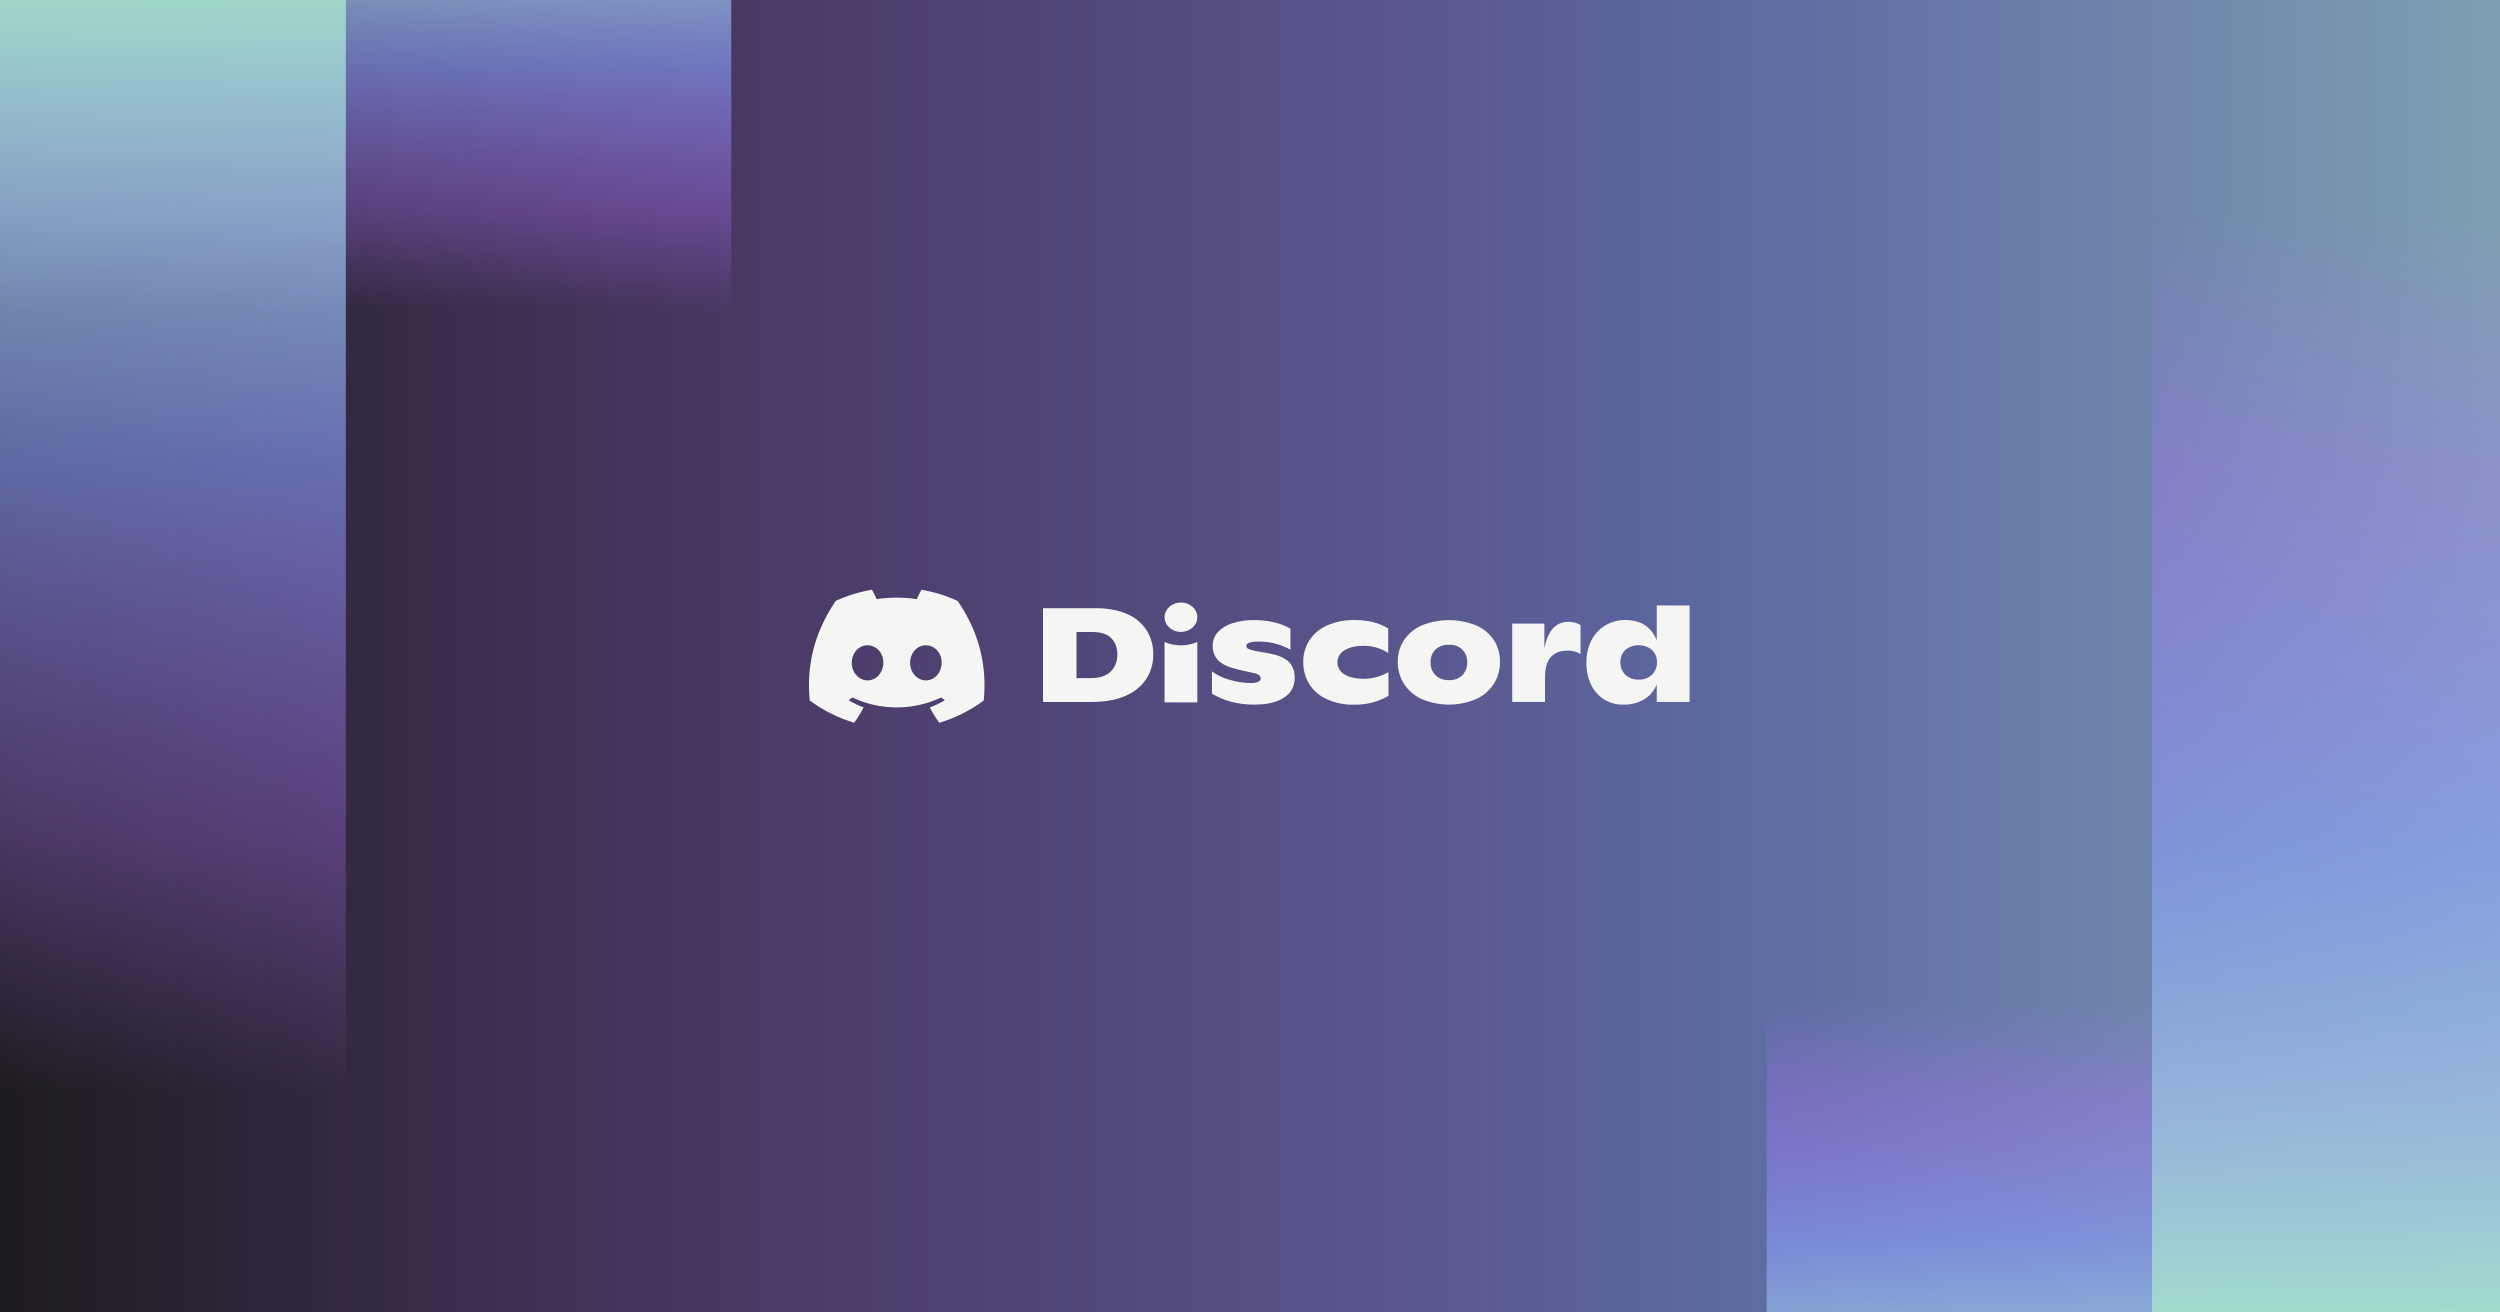
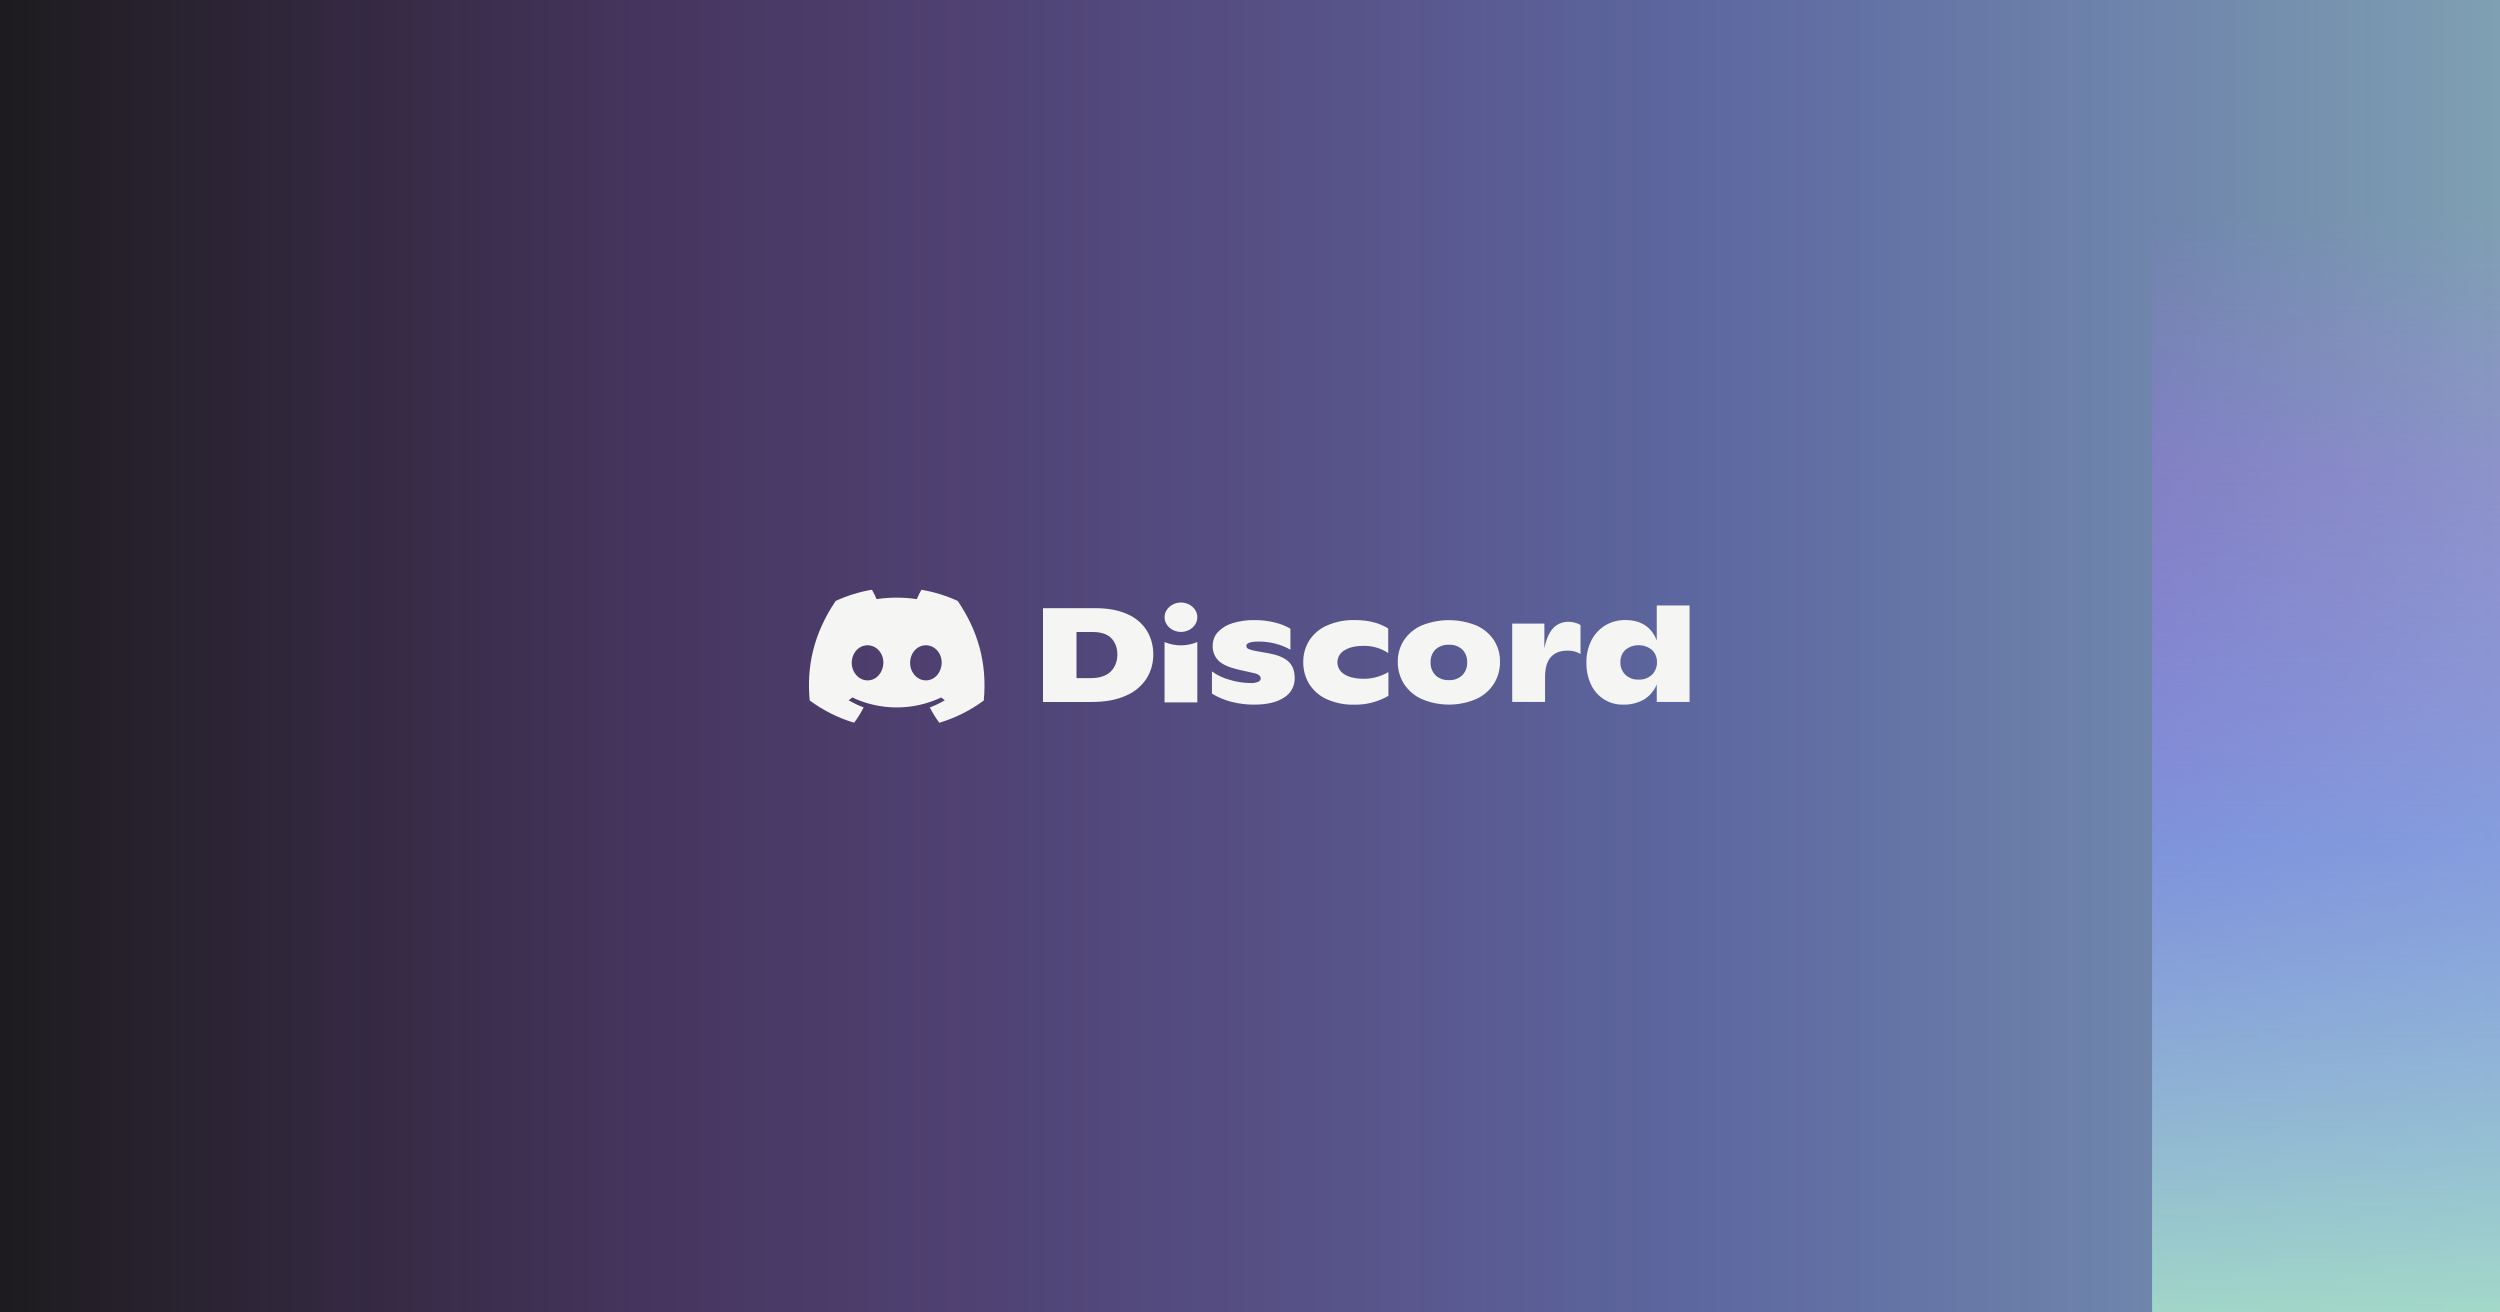
<svg xmlns="http://www.w3.org/2000/svg" width="1200" height="630" viewBox="0 0 1200 630" fill="none">
  <rect x="0" y="0" width="1200" height="630" fill="#333333" stroke="none" />
  <g clip-path="url(#clip0_20744_11864)">
    <rect width="1200" height="630" fill="#1A1919" />
    <rect x="1660.81" y="-16" width="782" height="1689" transform="rotate(90 1660.81 -16)" fill="url(#paint0_linear_20744_11864)" />
-     <rect x="1399" y="710" width="551" height="229" transform="rotate(-180 1399 710)" fill="url(#paint1_linear_20744_11864)" />
    <rect x="1399" y="708" width="366" height="604" transform="rotate(-180 1399 708)" fill="url(#paint2_linear_20744_11864)" />
-     <rect x="-200" y="-81" width="551" height="229" fill="url(#paint3_linear_20744_11864)" />
-     <rect x="-200" y="-79" width="366" height="604" fill="url(#paint4_linear_20744_11864)" />
    <path d="M442.296 283.063C441.472 284.525 440.733 286.038 440.061 287.584C433.675 286.626 427.172 286.626 420.769 287.584C420.114 286.038 419.358 284.525 418.534 283.063C412.535 284.088 406.687 285.886 401.142 288.424C390.152 304.707 387.177 320.571 388.656 336.215C395.092 340.971 402.301 344.601 409.981 346.92C411.712 344.601 413.241 342.131 414.552 339.56C412.065 338.635 409.662 337.476 407.359 336.132C407.964 335.695 408.553 335.241 409.124 334.804C422.618 341.156 438.246 341.156 451.756 334.804C452.328 335.274 452.916 335.728 453.521 336.132C451.219 337.493 448.816 338.635 446.312 339.576C447.623 342.147 449.152 344.618 450.883 346.937C458.562 344.618 465.771 341.005 472.208 336.249C473.955 318.1 469.216 302.372 459.688 288.441C454.16 285.903 448.312 284.105 442.312 283.097L442.296 283.063ZM416.434 326.587C412.283 326.587 408.838 322.822 408.838 318.168C408.838 313.513 412.149 309.732 416.417 309.732C420.685 309.732 424.08 313.53 424.013 318.168C423.945 322.806 420.668 326.587 416.434 326.587ZM444.43 326.587C440.262 326.587 436.851 322.822 436.851 318.168C436.851 313.513 440.161 309.732 444.43 309.732C448.698 309.732 452.076 313.53 452.009 318.168C451.941 322.806 448.664 326.587 444.43 326.587ZM500.64 291.922H525.721C531.766 291.922 536.88 292.865 541.063 294.752C544.915 296.371 548.185 299.119 550.443 302.634C552.557 306.107 553.641 310.109 553.567 314.173C553.613 318.257 552.488 322.268 550.324 325.731C547.91 329.389 544.458 332.243 540.411 333.926C535.976 335.947 530.48 336.954 523.92 336.948H500.64L500.64 291.922ZM523.663 325.492C527.736 325.492 530.865 324.475 533.052 322.442C535.295 320.267 536.346 317.304 536.332 314.109C536.344 311.151 535.413 308.392 533.41 306.3C531.45 304.352 528.501 303.375 524.563 303.369H516.717V325.492H523.663ZM591.124 336.875C587.815 336.046 584.65 334.723 581.735 332.952V322.276C584.28 324.128 587.145 325.492 590.187 326.3C593.514 327.316 596.97 327.845 600.449 327.871C601.649 327.935 602.849 327.728 603.958 327.265C604.748 326.861 605.143 326.346 605.143 325.814C605.161 325.212 604.928 324.63 604.5 324.206C603.767 323.641 602.905 323.266 601.992 323.112L594.275 321.376C589.853 320.347 586.714 318.923 584.858 317.104C582.975 315.204 581.975 312.601 582.102 309.929C582.071 307.534 582.944 305.214 584.546 303.434C586.446 301.424 588.841 299.951 591.491 299.162C594.902 298.09 598.464 297.578 602.038 297.646C605.375 297.614 608.702 298.003 611.942 298.803C614.559 299.423 617.071 300.42 619.402 301.762V311.867C617.216 310.599 614.867 309.638 612.42 309.01C609.768 308.299 607.034 307.941 604.289 307.945C600.259 307.945 598.244 308.631 598.244 310.002C598.23 310.627 598.592 311.199 599.163 311.454C600.264 311.922 601.417 312.255 602.599 312.446L609.03 313.604C613.207 314.339 616.321 315.625 618.373 317.462C620.425 319.3 621.454 321.989 621.46 325.529C621.526 329.317 619.578 332.856 616.343 334.826C612.956 337.098 608.12 338.232 601.836 338.225C598.222 338.231 594.623 337.777 591.124 336.875ZM636.655 335.524C633.217 333.944 630.319 331.389 628.323 328.175C626.46 325.023 625.506 321.417 625.566 317.756C625.511 314.098 626.516 310.502 628.46 307.402C630.533 304.239 633.483 301.749 636.949 300.236C641.164 298.4 645.73 297.509 650.326 297.627C656.757 297.627 662.094 298.978 666.339 301.679V313.466C664.724 312.38 662.96 311.535 661.102 310.958C659.022 310.301 656.852 309.976 654.671 309.993C650.684 309.993 647.564 310.722 645.31 312.18C642.142 313.948 641.007 317.949 642.775 321.117C643.351 322.149 644.195 323.007 645.218 323.599C647.404 325.075 650.577 325.813 654.736 325.813C656.882 325.818 659.018 325.509 661.075 324.895C662.951 324.357 664.753 323.588 666.44 322.607V333.999C661.469 336.897 655.794 338.366 650.041 338.244C645.43 338.369 640.852 337.439 636.655 335.524ZM682.352 335.524C678.875 333.937 675.926 331.386 673.854 328.175C671.901 325.03 670.888 321.393 670.933 317.692C670.87 314.035 671.886 310.44 673.854 307.356C675.937 304.227 678.874 301.759 682.316 300.246C690.77 296.816 700.228 296.816 708.683 300.246C712.111 301.747 715.035 304.203 717.107 307.32C719.062 310.415 720.068 314.014 720.001 317.674C720.047 321.371 719.043 325.006 717.107 328.156C715.058 331.37 712.122 333.922 708.655 335.506C700.257 339.107 690.75 339.107 682.352 335.506L682.352 335.524ZM701.893 324.114C703.499 322.456 704.35 320.209 704.245 317.903C704.358 315.618 703.504 313.391 701.893 311.766C700.147 310.165 697.827 309.34 695.462 309.479C693.1 309.354 690.785 310.178 689.031 311.766C687.427 313.395 686.577 315.62 686.689 317.903C686.585 320.207 687.432 322.453 689.031 324.114C690.768 325.735 693.09 326.581 695.462 326.457C697.837 326.595 700.164 325.747 701.893 324.114ZM758.651 300.007V313.916C756.732 312.77 754.518 312.212 752.285 312.308C748.858 312.308 746.212 313.356 744.375 315.432C742.537 317.508 741.618 320.733 741.618 325.106V336.939H725.862V299.318H741.297V311.261C742.154 306.888 743.539 303.663 745.449 301.587C747.324 299.521 750.048 298.435 752.799 298.463C754.838 298.459 756.888 298.943 758.651 300.007ZM811 290.636V336.939H795.244V328.487C794.056 331.496 791.921 334.037 789.162 335.726C786.116 337.462 782.652 338.326 779.148 338.225C775.851 338.302 772.605 337.397 769.823 335.625C767.129 333.875 764.983 331.401 763.631 328.487C762.156 325.27 761.421 321.763 761.481 318.225C761.377 314.556 762.159 310.916 763.759 307.614C765.231 304.589 767.527 302.041 770.383 300.264C773.32 298.485 776.698 297.571 780.131 297.627C787.628 297.627 792.665 300.886 795.244 307.402V290.636H811ZM792.929 323.893C794.552 322.295 795.429 320.088 795.345 317.811C795.414 315.602 794.534 313.469 792.929 311.95C789.213 308.925 783.883 308.925 780.168 311.95C778.566 313.504 777.701 315.665 777.788 317.894C777.707 320.144 778.581 322.324 780.195 323.893C781.9 325.478 784.172 326.31 786.498 326.199C788.865 326.33 791.184 325.498 792.929 323.893ZM566.851 289.212C571.19 289.212 574.706 292.371 574.706 296.268C574.706 300.164 571.19 303.323 566.851 303.323C562.513 303.323 558.996 300.164 558.996 296.268C558.996 292.371 562.513 289.212 566.851 289.212ZM558.987 308.183C564.014 310.296 569.68 310.296 574.706 308.183V337.141H558.987V308.183Z" fill="#F5F5F4" />
  </g>
  <defs>
    <linearGradient id="paint0_linear_20744_11864" x1="2051.81" y1="-16" x2="2051.81" y2="1673" gradientUnits="userSpaceOnUse">
      <stop stop-color="#B0F7BA" />
      <stop offset="0.5" stop-color="#899CFA" stop-opacity="0.6" />
      <stop offset="0.8" stop-color="#AC75FF" stop-opacity="0.3" />
      <stop offset="1" stop-color="#AC75FF" stop-opacity="0" />
    </linearGradient>
    <linearGradient id="paint1_linear_20744_11864" x1="1674.5" y1="710" x2="1674.5" y2="939" gradientUnits="userSpaceOnUse">
      <stop stop-color="#B0F7BA" />
      <stop offset="0.5" stop-color="#899CFA" stop-opacity="0.6" />
      <stop offset="0.8" stop-color="#AC75FF" stop-opacity="0.3" />
      <stop offset="1" stop-color="#AC75FF" stop-opacity="0" />
    </linearGradient>
    <linearGradient id="paint2_linear_20744_11864" x1="1582" y1="708" x2="1582" y2="1312" gradientUnits="userSpaceOnUse">
      <stop stop-color="#B0F7BA" />
      <stop offset="0.5" stop-color="#899CFA" stop-opacity="0.6" />
      <stop offset="0.8" stop-color="#AC75FF" stop-opacity="0.3" />
      <stop offset="1" stop-color="#AC75FF" stop-opacity="0" />
    </linearGradient>
    <linearGradient id="paint3_linear_20744_11864" x1="75.5" y1="-81" x2="75.5" y2="148" gradientUnits="userSpaceOnUse">
      <stop stop-color="#B0F7BA" />
      <stop offset="0.5" stop-color="#899CFA" stop-opacity="0.6" />
      <stop offset="0.8" stop-color="#AC75FF" stop-opacity="0.3" />
      <stop offset="1" stop-color="#AC75FF" stop-opacity="0" />
    </linearGradient>
    <linearGradient id="paint4_linear_20744_11864" x1="-17" y1="-79" x2="-17" y2="525" gradientUnits="userSpaceOnUse">
      <stop stop-color="#B0F7BA" />
      <stop offset="0.5" stop-color="#899CFA" stop-opacity="0.6" />
      <stop offset="0.8" stop-color="#AC75FF" stop-opacity="0.3" />
      <stop offset="1" stop-color="#AC75FF" stop-opacity="0" />
    </linearGradient>
    <clipPath id="clip0_20744_11864">
      <rect width="1200" height="630" fill="white" />
    </clipPath>
  </defs>
</svg>